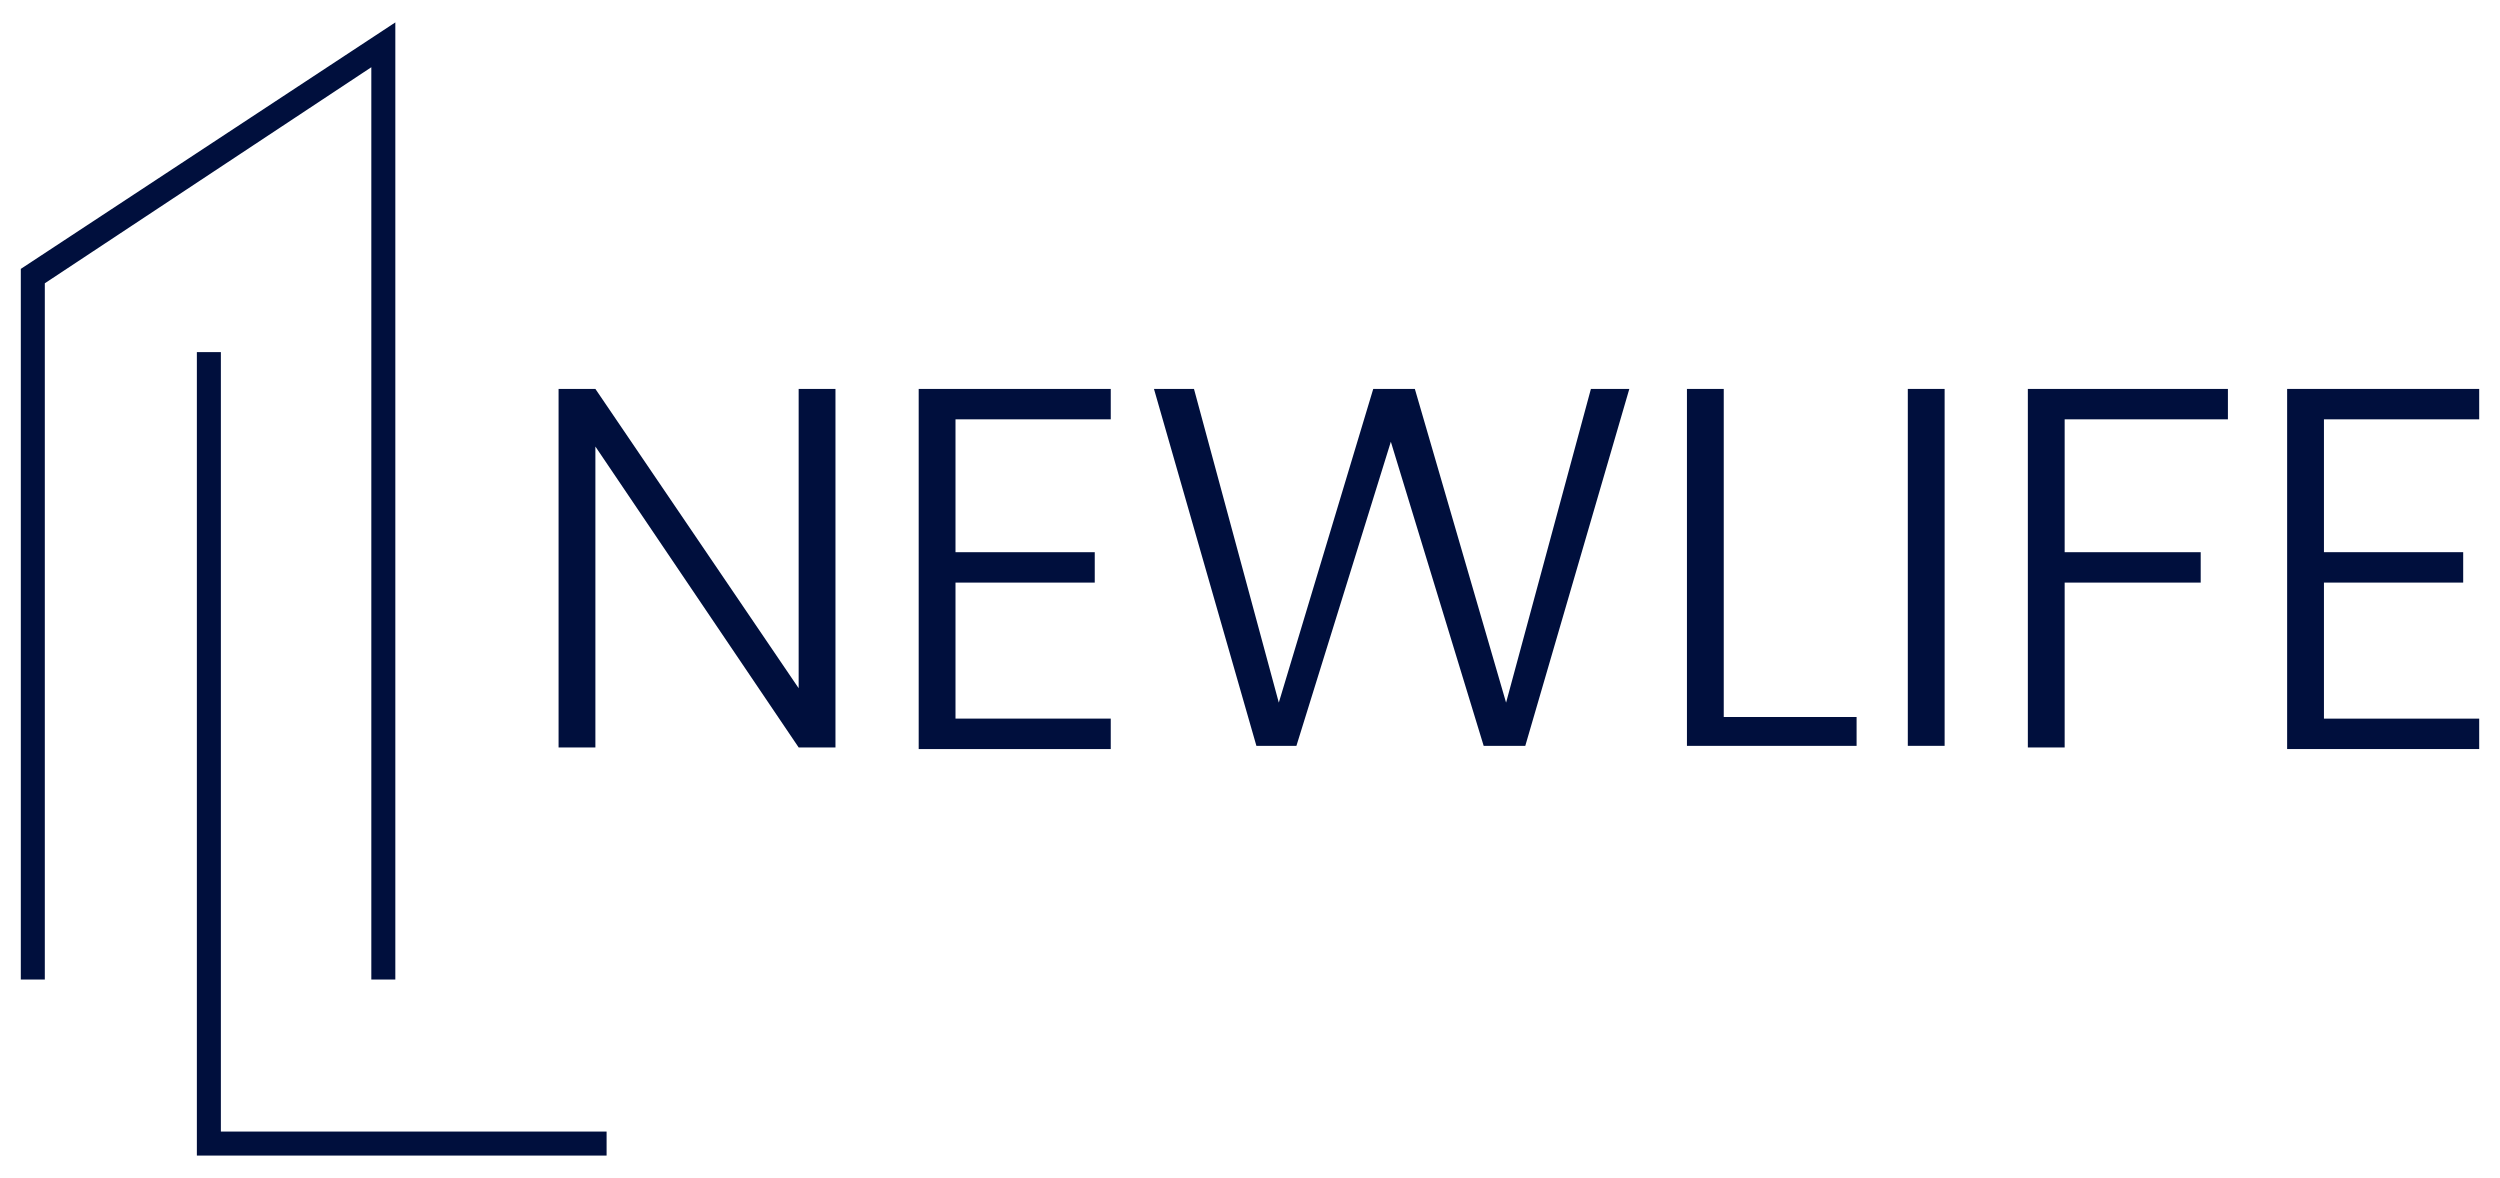
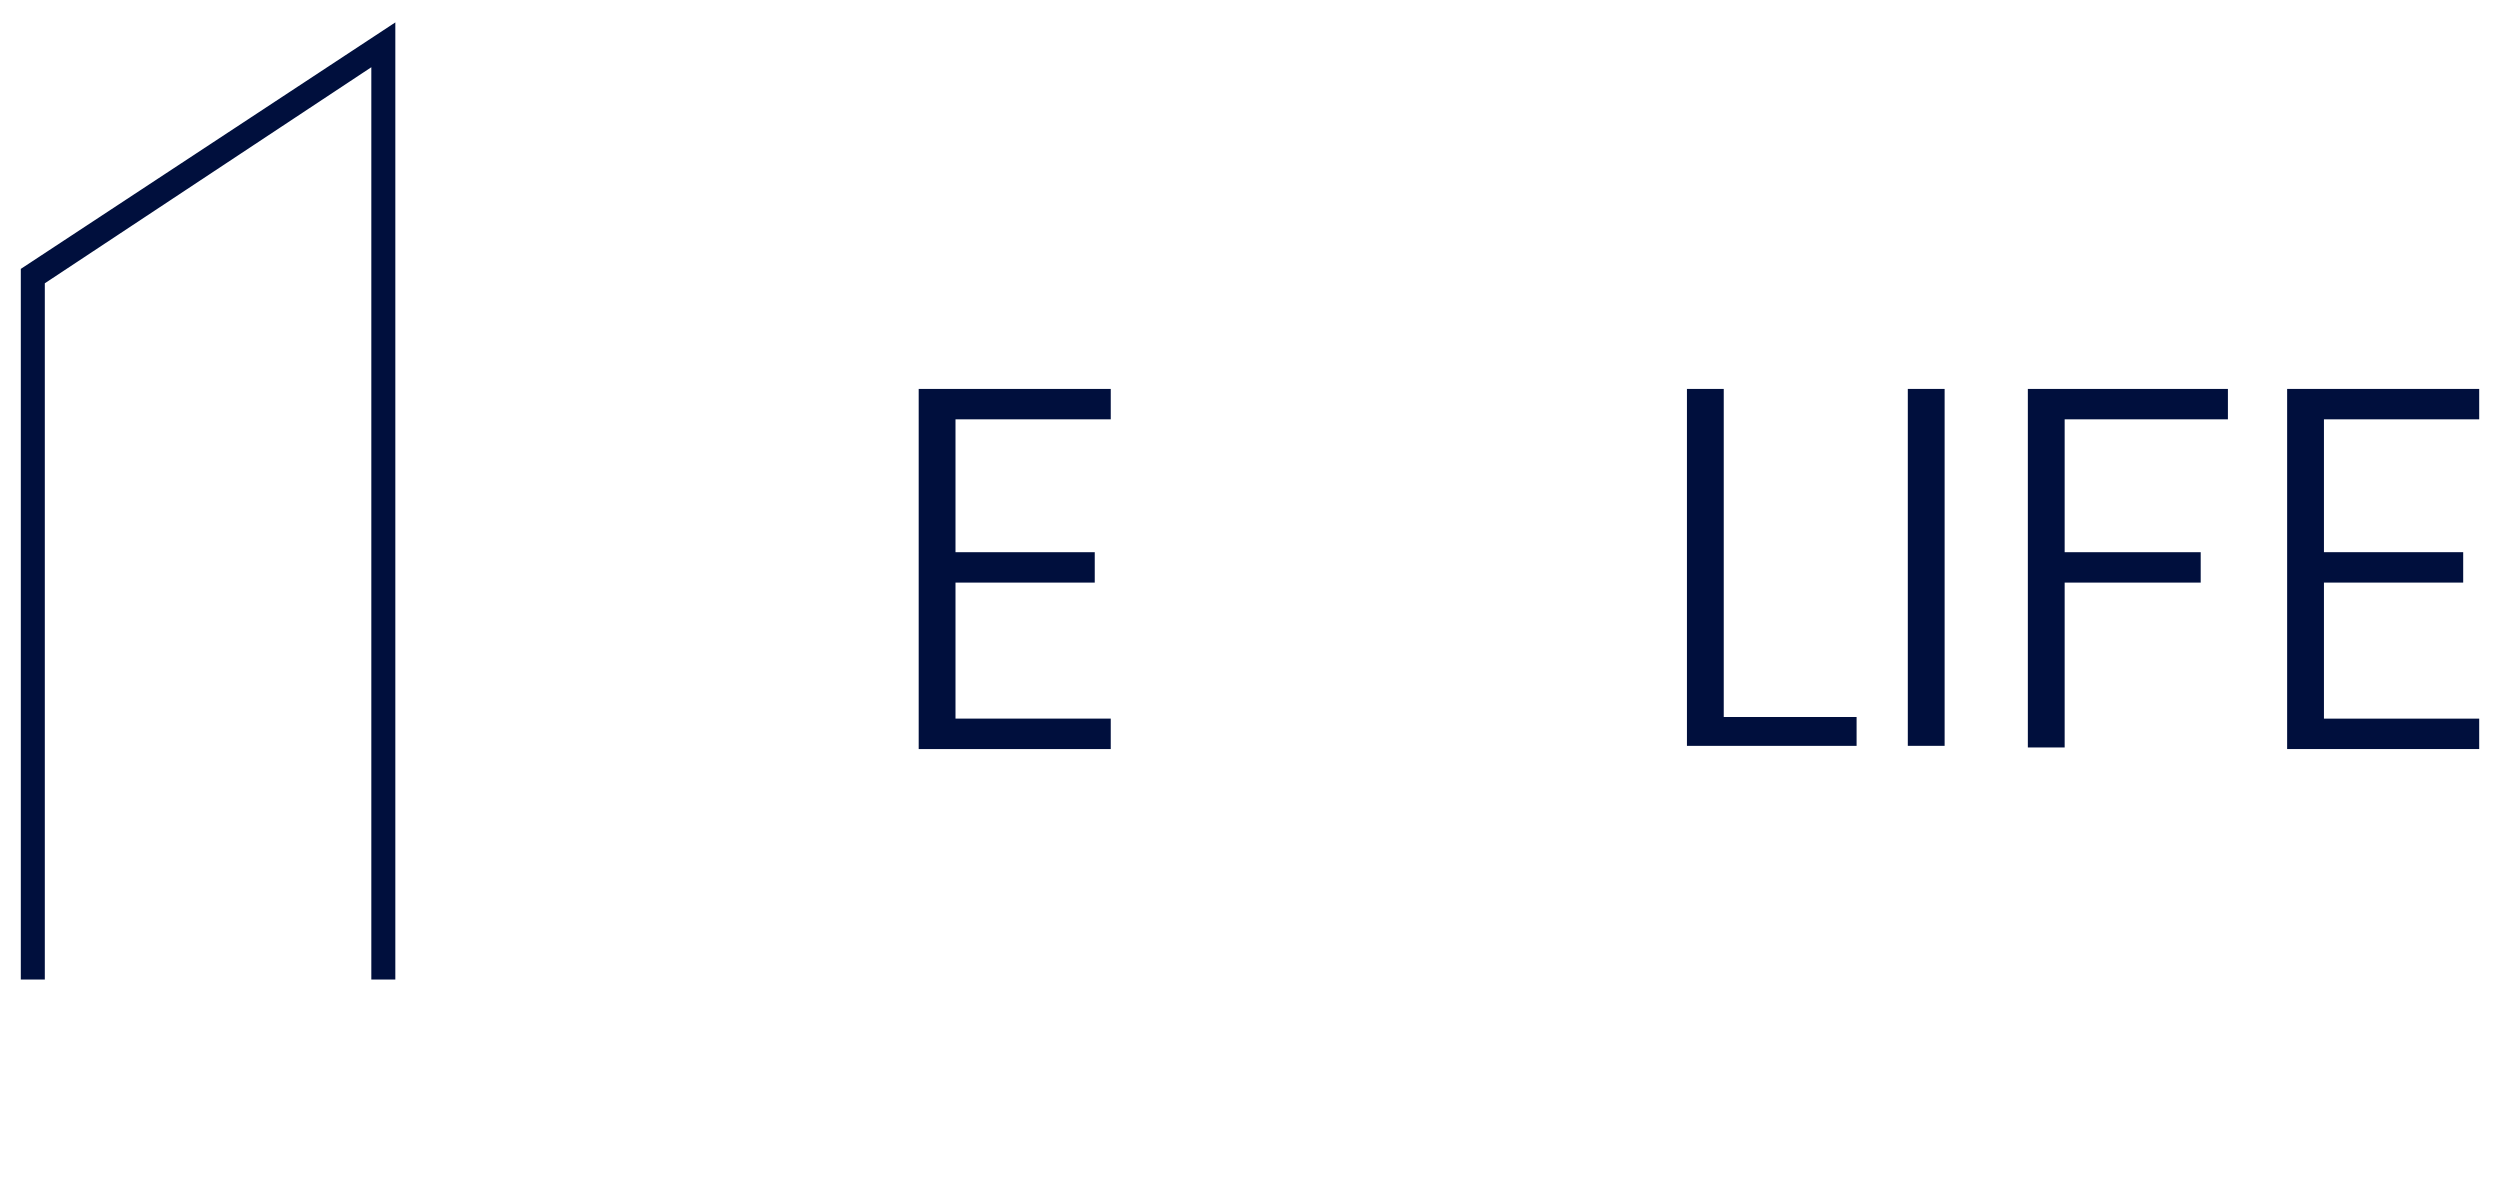
<svg xmlns="http://www.w3.org/2000/svg" id="Layer_2_00000034049734080046060750000007657605147994829464_" x="0px" y="0px" viewBox="0 0 156.2 73.6" style="enable-background:new 0 0 156.2 73.6;" xml:space="preserve">
  <style type="text/css">	.st0{fill:#000F3D;}	.st1{enable-background:new    ;}</style>
  <g id="Layer_1-2">
    <g>
      <g>
        <polygon class="st0" points="24.7,61.2 23.2,61.2 23.2,4.2 2.8,17.7 2.8,61.2 1.3,61.2 1.3,16.8 24.7,1.4    " />
      </g>
      <g class="st1">
-         <path class="st0" d="M52.2,46.7h-2.3L37.2,27.9v18.8h-2.3V24.3h2.3l12.7,18.7V24.3h2.3V46.7z" />
        <path class="st0" d="M59.7,26.2v8.3h8.7v1.9h-8.7v8.5h9.7v1.9h-12V24.3h12v1.9H59.7z" />
-         <path class="st0" d="M101.8,24.3l-6.5,22.3h-2.6l-5.8-19l-5.9,19l-2.5,0l-6.4-22.3h2.5l5.3,19.6l5.9-19.6h2.6l5.7,19.6l5.3-19.6    H101.8z" />
        <path class="st0" d="M107.7,44.8h8.3v1.8h-10.6V24.3h2.3V44.8z" />
        <path class="st0" d="M121.5,24.3v22.3h-2.3V24.3H121.5z" />
        <path class="st0" d="M139.2,24.3v1.9H129v8.3h8.5v1.9H129v10.3h-2.3V24.3H139.2z" />
        <path class="st0" d="M145.2,26.2v8.3h8.7v1.9h-8.7v8.5h9.7v1.9h-12V24.3h12v1.9H145.2z" />
      </g>
      <g>
-         <polygon class="st0" points="37.9,72.2 12.3,72.2 12.3,22 13.8,22 13.8,70.7 37.9,70.7    " />
-       </g>
+         </g>
    </g>
  </g>
</svg>